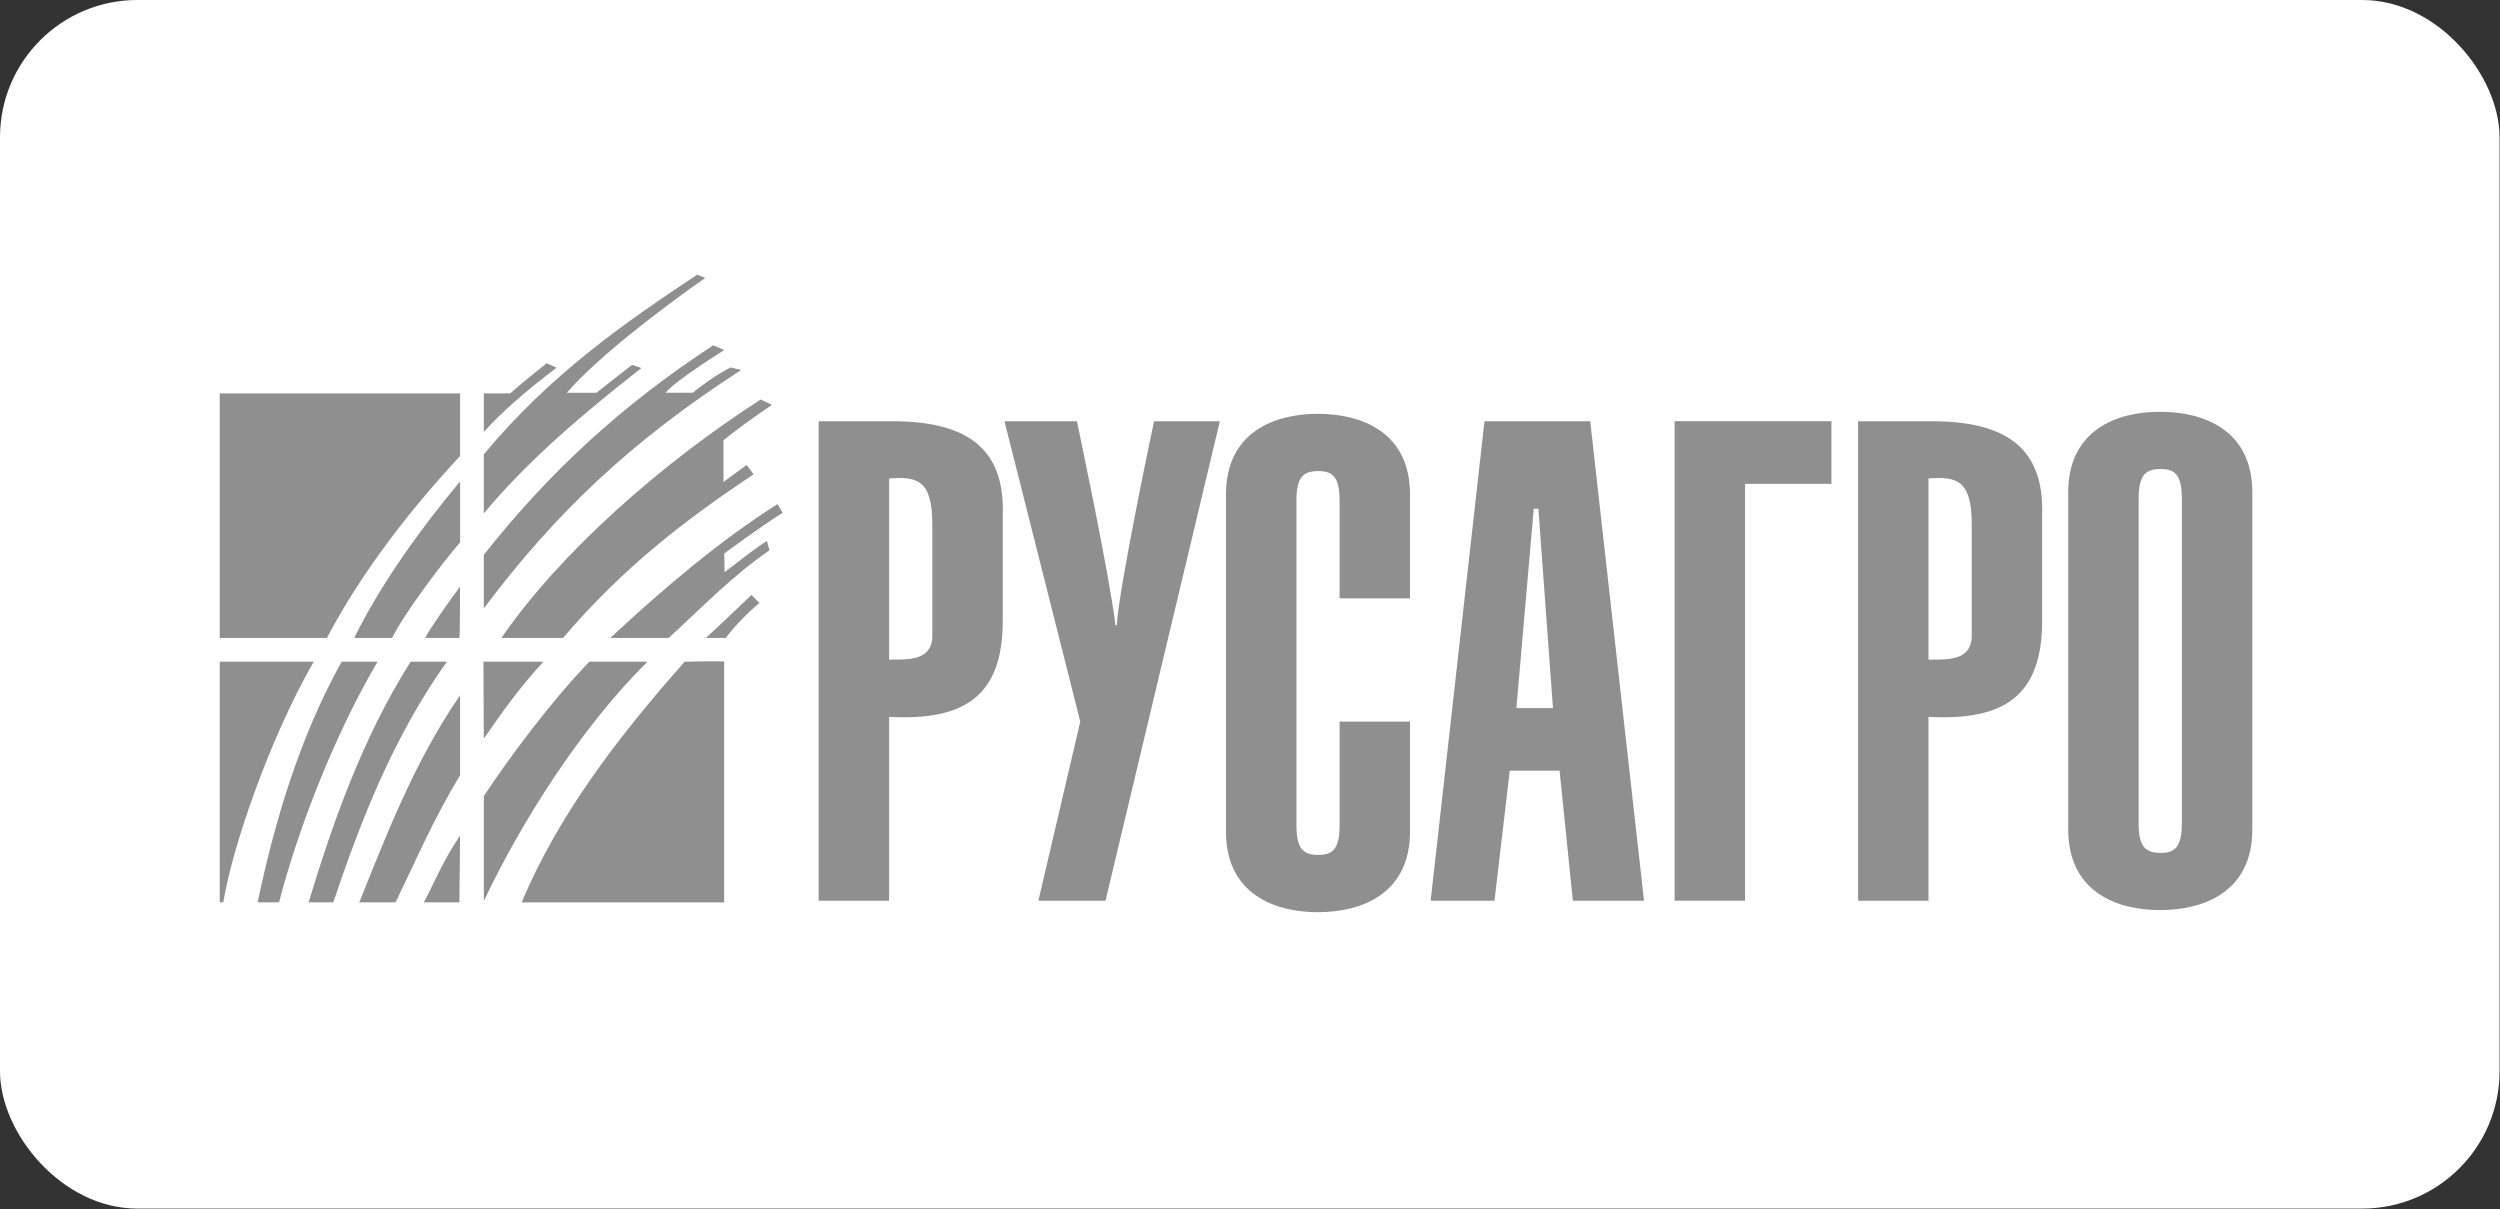
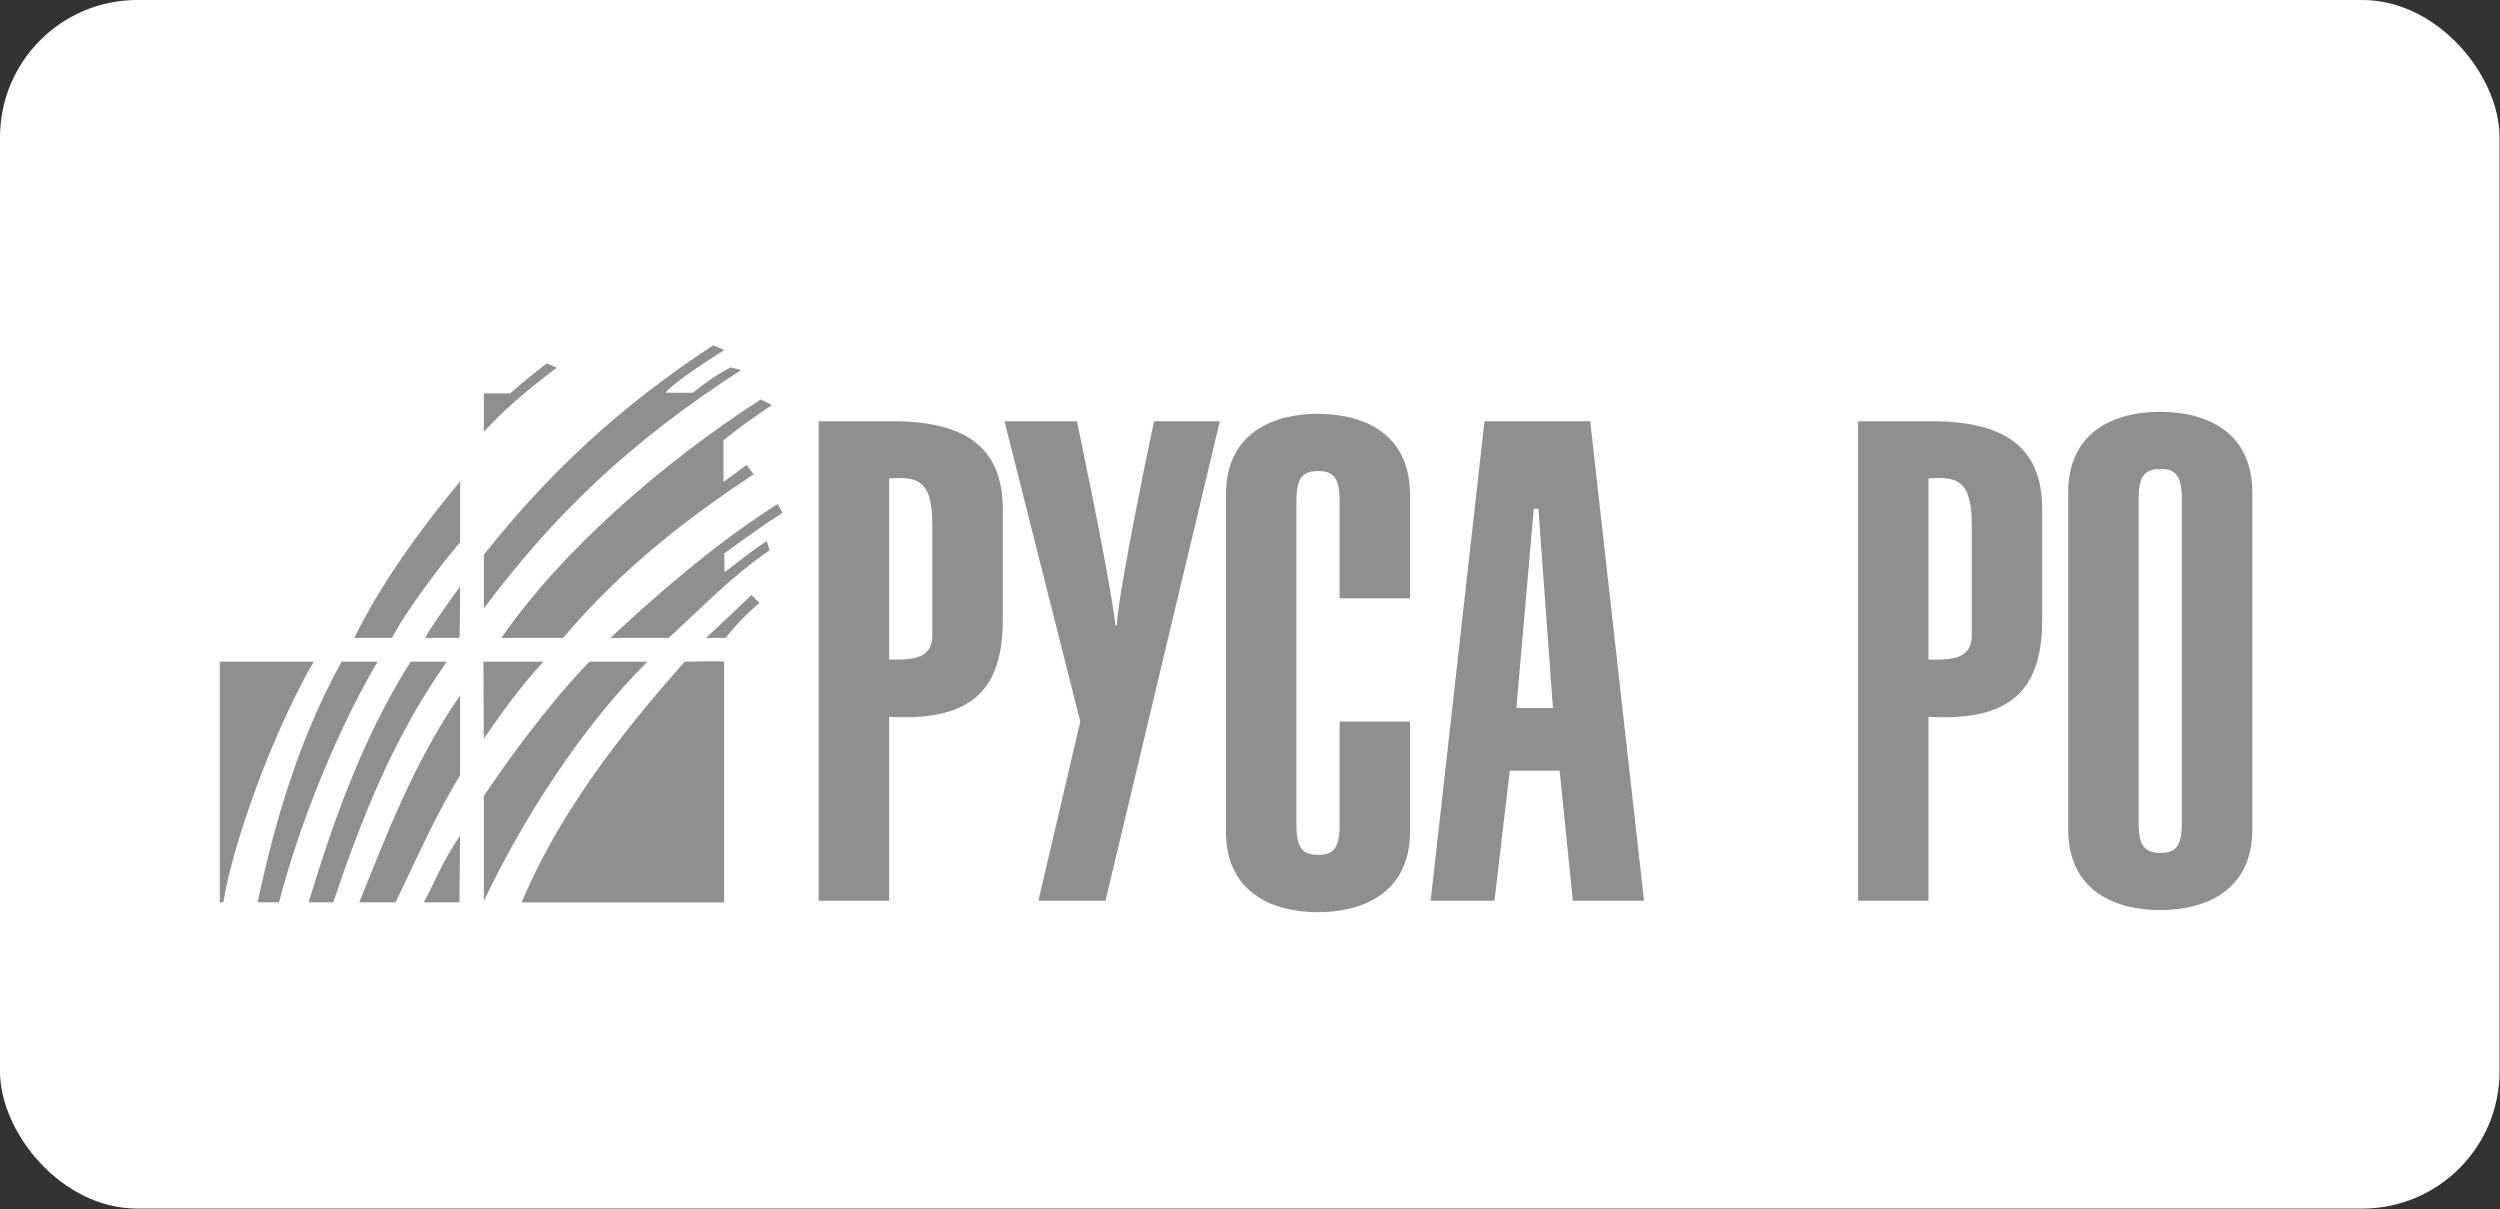
<svg xmlns="http://www.w3.org/2000/svg" width="2593" height="1254" viewBox="0 0 2593 1254" fill="none">
  <rect x="0" y="0" width="2593" height="1254" fill="#333333" stroke="none" />
  <rect width="2592.54" height="1253.54" rx="142.447" fill="white" />
  <path d="M922.181 934.222V743.525C1000.11 747.675 1040.79 722.533 1040.08 641.523V533.989C1042.14 467.67 1006.29 436.915 925.61 436.915H849.124V934.222H922.181ZM922.181 496.246C951.199 494.131 966.99 497.629 966.99 543.744V661.82C964.927 684.879 943.534 684.177 922.181 684.177V496.246Z" fill="#908F8F" />
  <path d="M1116.99 436.915C1116.99 436.915 1150.77 596.2 1156.99 648.56H1158.32C1160.41 609.405 1196.98 436.915 1196.98 436.915H1265.24L1146.63 934.222H1077L1120.46 748.447L1041.84 436.915H1116.99Z" fill="#908F8F" />
  <path d="M1389.43 620.589V519.341C1389.43 494.145 1381.88 488.612 1367.38 488.612C1352.18 488.612 1344.66 494.145 1344.66 519.341V855.907C1344.66 881.151 1352.18 886.69 1367.38 886.69C1381.88 886.69 1389.43 881.151 1389.43 855.907V748.464H1462.46V862.31C1462.46 927.247 1412.2 946.131 1366.68 946.131C1321.92 946.131 1271.56 927.247 1271.56 862.31V513.055C1271.56 448.048 1321.92 429.208 1366.68 429.208C1412.2 429.208 1462.46 448.048 1462.46 513.055V620.589H1389.43Z" fill="#908F8F" />
  <path d="M1483.87 934.222H1550.08L1565.92 799.358H1617.61L1631.36 934.222H1705.18L1649.38 436.915H1539.7L1483.87 934.222ZM1572.8 734.422L1590.79 527.681H1595.62L1610.73 734.422H1572.8Z" fill="#908F8F" />
-   <path d="M1736.91 934.174V436.86H1899.56V501.822H1809.95V934.174H1736.91Z" fill="#908F8F" />
  <path d="M2000.25 934.222V743.525C2078.17 747.675 2118.86 722.533 2118.13 641.523V533.989C2120.18 467.67 2084.43 436.915 2003.71 436.915H1927.21V934.222H2000.25ZM2000.25 496.246C2029.25 494.131 2045.09 497.629 2045.09 543.744V661.82C2042.95 684.879 2021.66 684.177 2000.25 684.177V496.246Z" fill="#908F8F" />
  <path d="M2145.14 860.195C2145.14 925.083 2195.51 943.949 2240.26 943.949C2285.8 943.949 2336.11 925.083 2336.11 860.195V510.891C2336.11 445.91 2285.8 427.096 2240.26 427.096C2195.51 427.096 2145.14 445.91 2145.14 510.891V860.195ZM2218.19 517.155C2218.19 492.099 2225.82 486.467 2241.01 486.467C2255.47 486.467 2263.01 492.099 2263.01 517.155V853.864C2263.01 878.987 2255.47 884.593 2241.01 884.593C2225.82 884.593 2218.19 878.987 2218.19 853.864V517.155Z" fill="#908F8F" />
  <path d="M477.238 499.265C435.306 549.492 394.356 606.767 367.409 661.672H406.678C419.339 636.057 457.927 584.811 477.238 562.488V499.265Z" fill="#908F8F" />
  <path d="M477.131 608.441C469.815 618.089 445.494 652.385 440.837 661.698H476.48C477.131 660.702 477.131 608.441 477.131 608.441Z" fill="#908F8F" />
-   <path d="M477.2 408.036H227.912V661.664H339.073C375.985 591.773 425.954 528.198 477.2 472.958V408.036Z" fill="#908F8F" />
  <path d="M267.17 935.896H289.438C308.738 861.033 346.712 762.547 391.624 686.278H354.359C310.069 766.17 285.134 851.734 267.17 935.896Z" fill="#908F8F" />
  <path d="M320.06 935.896H345.69C372.968 854.71 407.25 765.169 463.524 686.278H425.913C374.98 766.869 344.344 856.059 320.06 935.896Z" fill="#908F8F" />
  <path d="M227.912 935.896H231.587C240.886 879.012 279.162 766.869 325.401 686.278H227.912V935.896Z" fill="#908F8F" />
  <path d="M372.646 935.912H410.289C431.23 892.685 450.54 847.726 477.171 804.16V721.255C429.254 790.186 398.596 871.708 372.646 935.912Z" fill="#908F8F" />
  <path d="M439.552 935.881H476.515L477.181 866.704C458.867 893.32 449.186 918.615 439.552 935.881Z" fill="#908F8F" />
-   <path d="M665.231 381.759L655.586 378.43C638.589 391.44 618.623 407.389 618.623 407.389H587.987C620.29 369.447 692.494 315.52 731.469 288.246L723.119 284.899C649.9 333.503 571.35 387.43 501.79 471.277V532.524C548.063 476.938 605.621 428.348 665.231 381.759Z" fill="#908F8F" />
  <path d="M768.737 383.739L757.794 381.11C744.118 388.076 730.465 397.71 718.503 407.376H690.195C700.84 394.399 751.122 363.112 751.122 363.112L739.778 358.124C644.249 420.68 569.386 489.928 501.819 575.459V631.015C575.723 532.526 653.567 458.287 768.737 383.739Z" fill="#908F8F" />
  <path d="M577.353 381.413L567.043 376.76C567.043 376.76 542.089 396.402 529.083 408.033H501.819V447.986C519.453 428.341 543.755 406.716 577.353 381.413Z" fill="#908F8F" />
  <path d="M781.682 491.893L774.359 482.245C767.708 487.236 757.063 494.887 750.406 499.875V456.596C760.388 448.28 783.043 431.632 800.673 420.001L789.013 414.329C687.169 479.898 582.011 571.752 520.068 661.638H583.989C646.899 587.734 712.817 537.801 781.682 491.893Z" fill="#908F8F" />
  <path d="M795.44 561.129C782.136 569.129 763.487 584.766 751.478 593.413L751.18 574.117C751.18 574.117 788.786 546.173 811.761 531.835L806.391 522.853C748.152 559.812 690.918 607.736 633.03 661.642H693.596C730.519 627.695 759.813 597.091 798.118 570.788L795.44 561.129Z" fill="#908F8F" />
  <path d="M787.685 625.41L779.387 617.094C764.364 631.432 746.749 648.396 732.132 661.685H752.756C760.421 651.04 775.708 635.069 787.685 625.41Z" fill="#908F8F" />
  <path d="M501.433 686.278L501.768 766.151C518.751 741.901 536.697 715.568 563.644 686.278H501.433Z" fill="#908F8F" />
  <path d="M501.819 825.717V934.569C540.423 853.032 602.313 754.826 671.564 686.278H611.314C571.71 727.198 527.45 786.812 501.819 825.717Z" fill="#908F8F" />
  <path d="M710.145 686.327C638.606 766.899 578.007 847.755 541.048 935.945H751.096V686.327C751.412 685.348 710.145 686.327 710.145 686.327Z" fill="#908F8F" />
</svg>